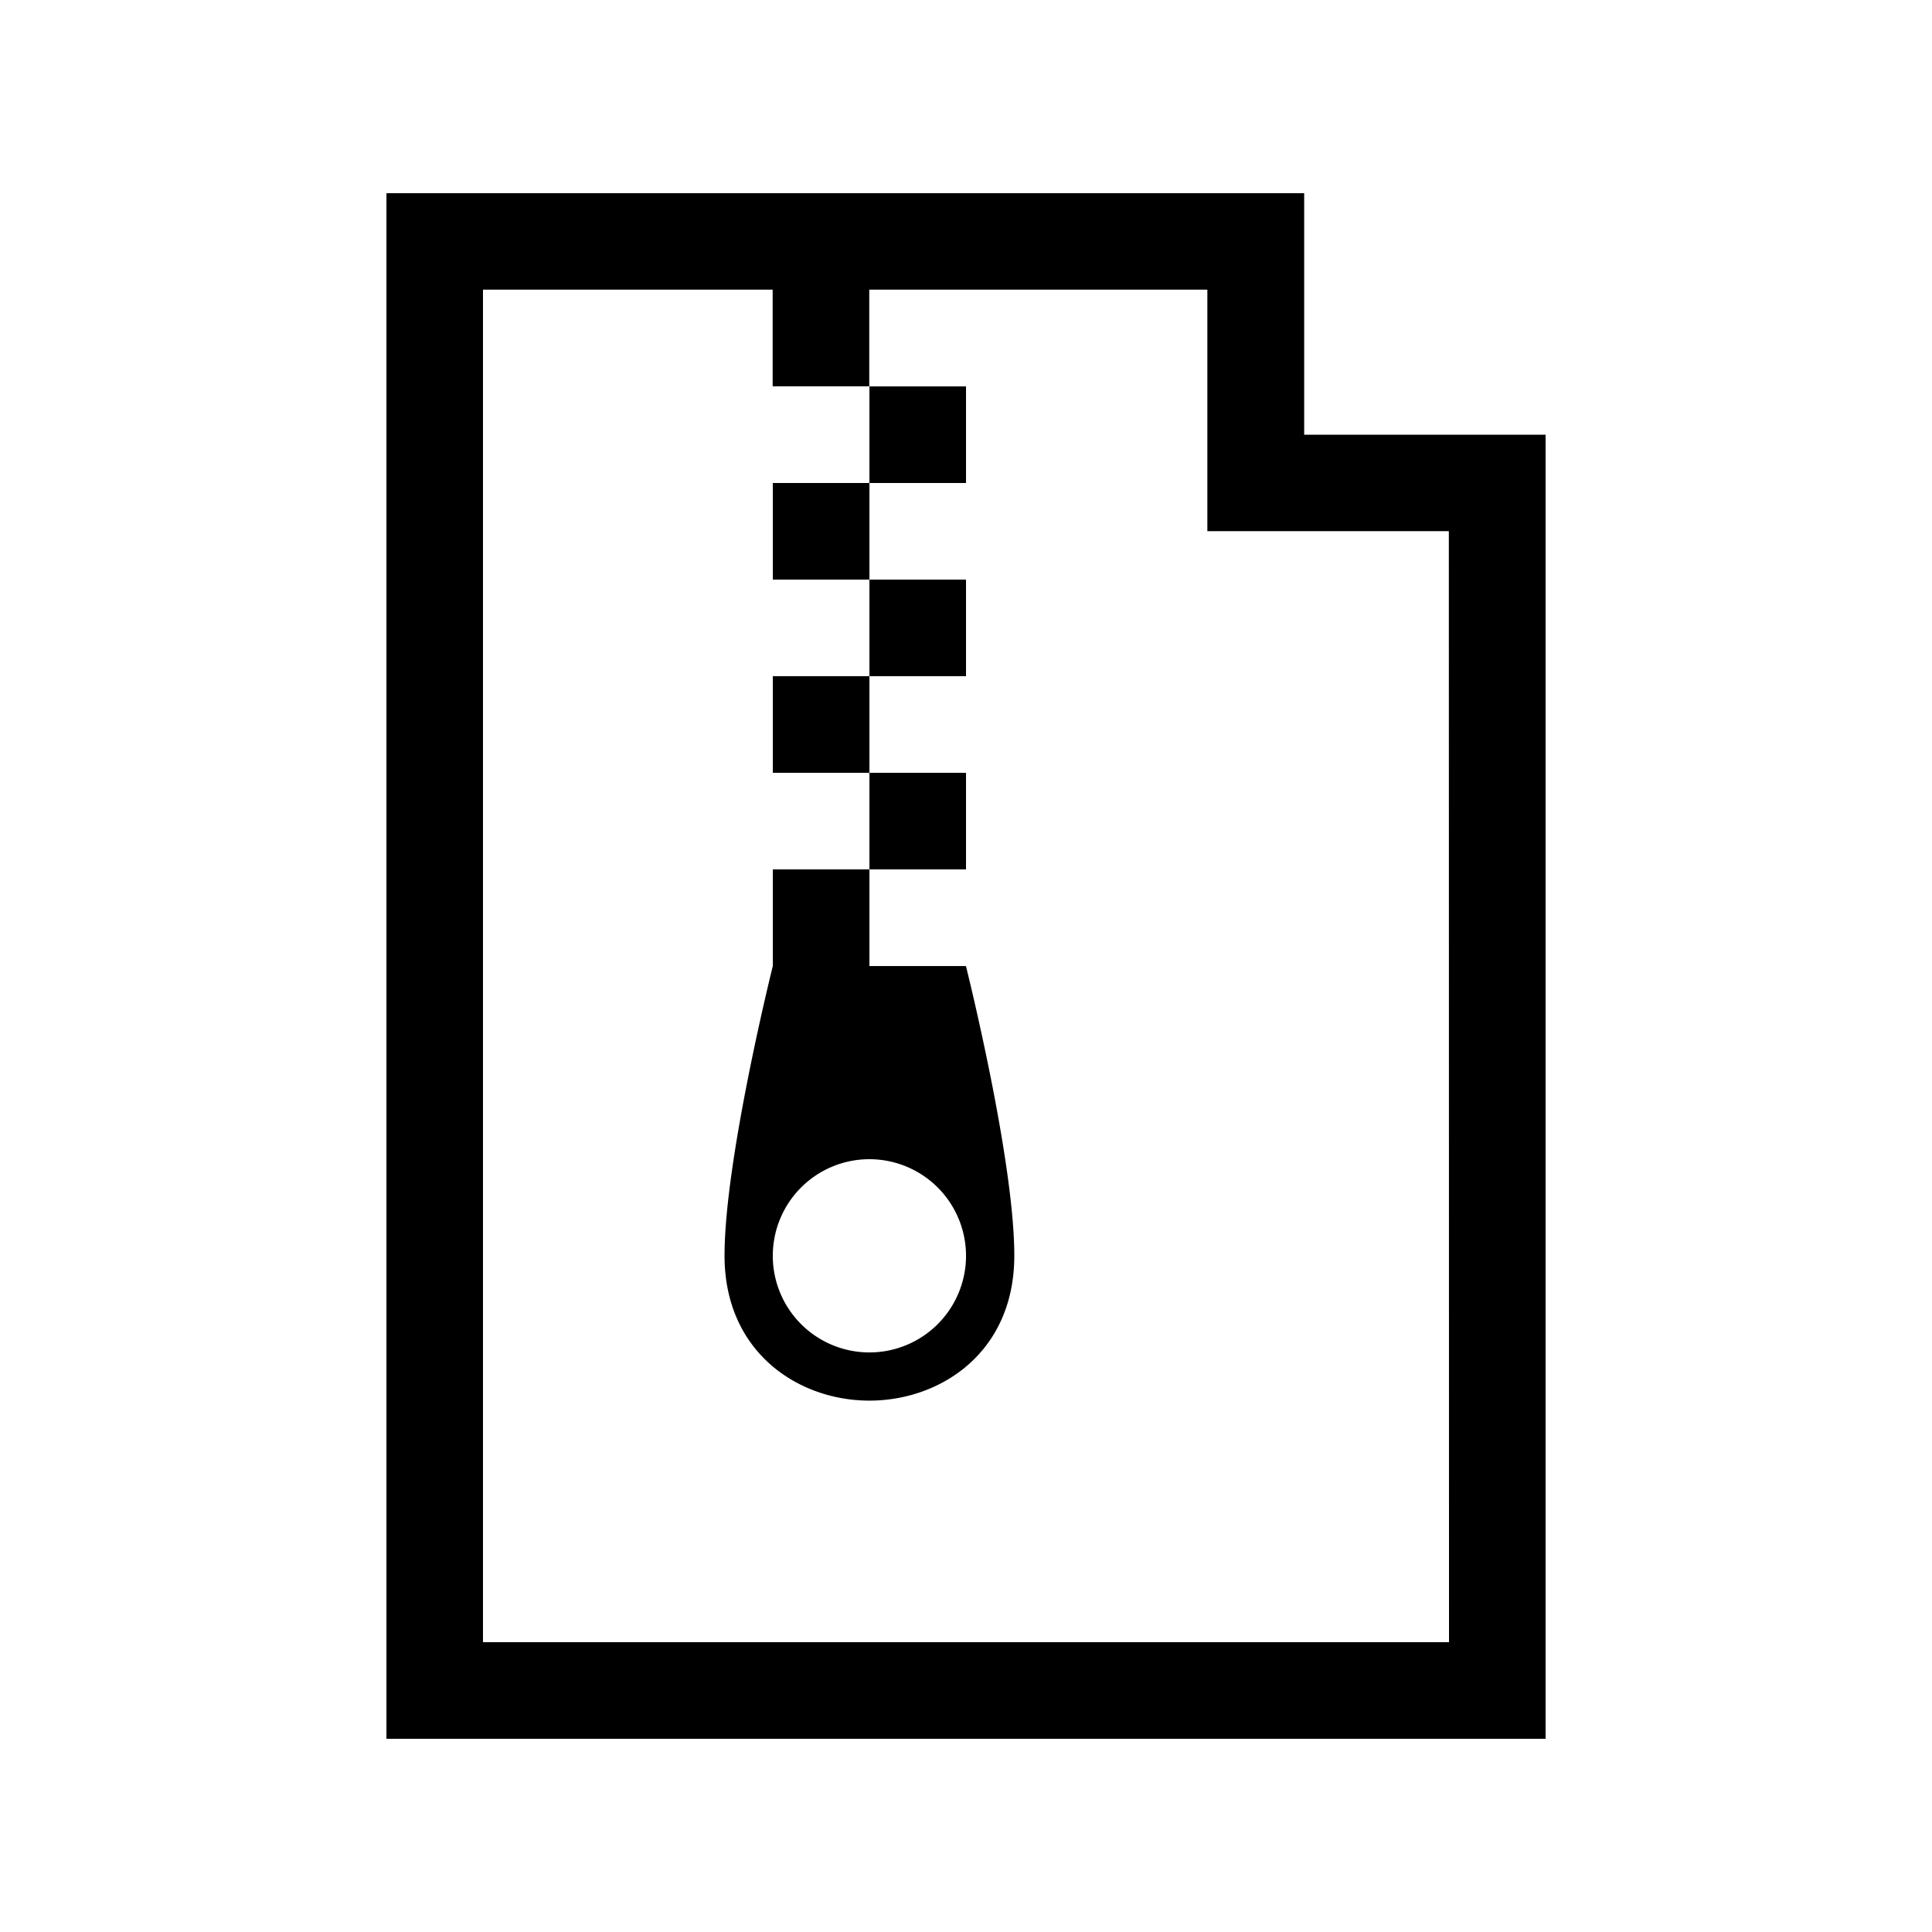
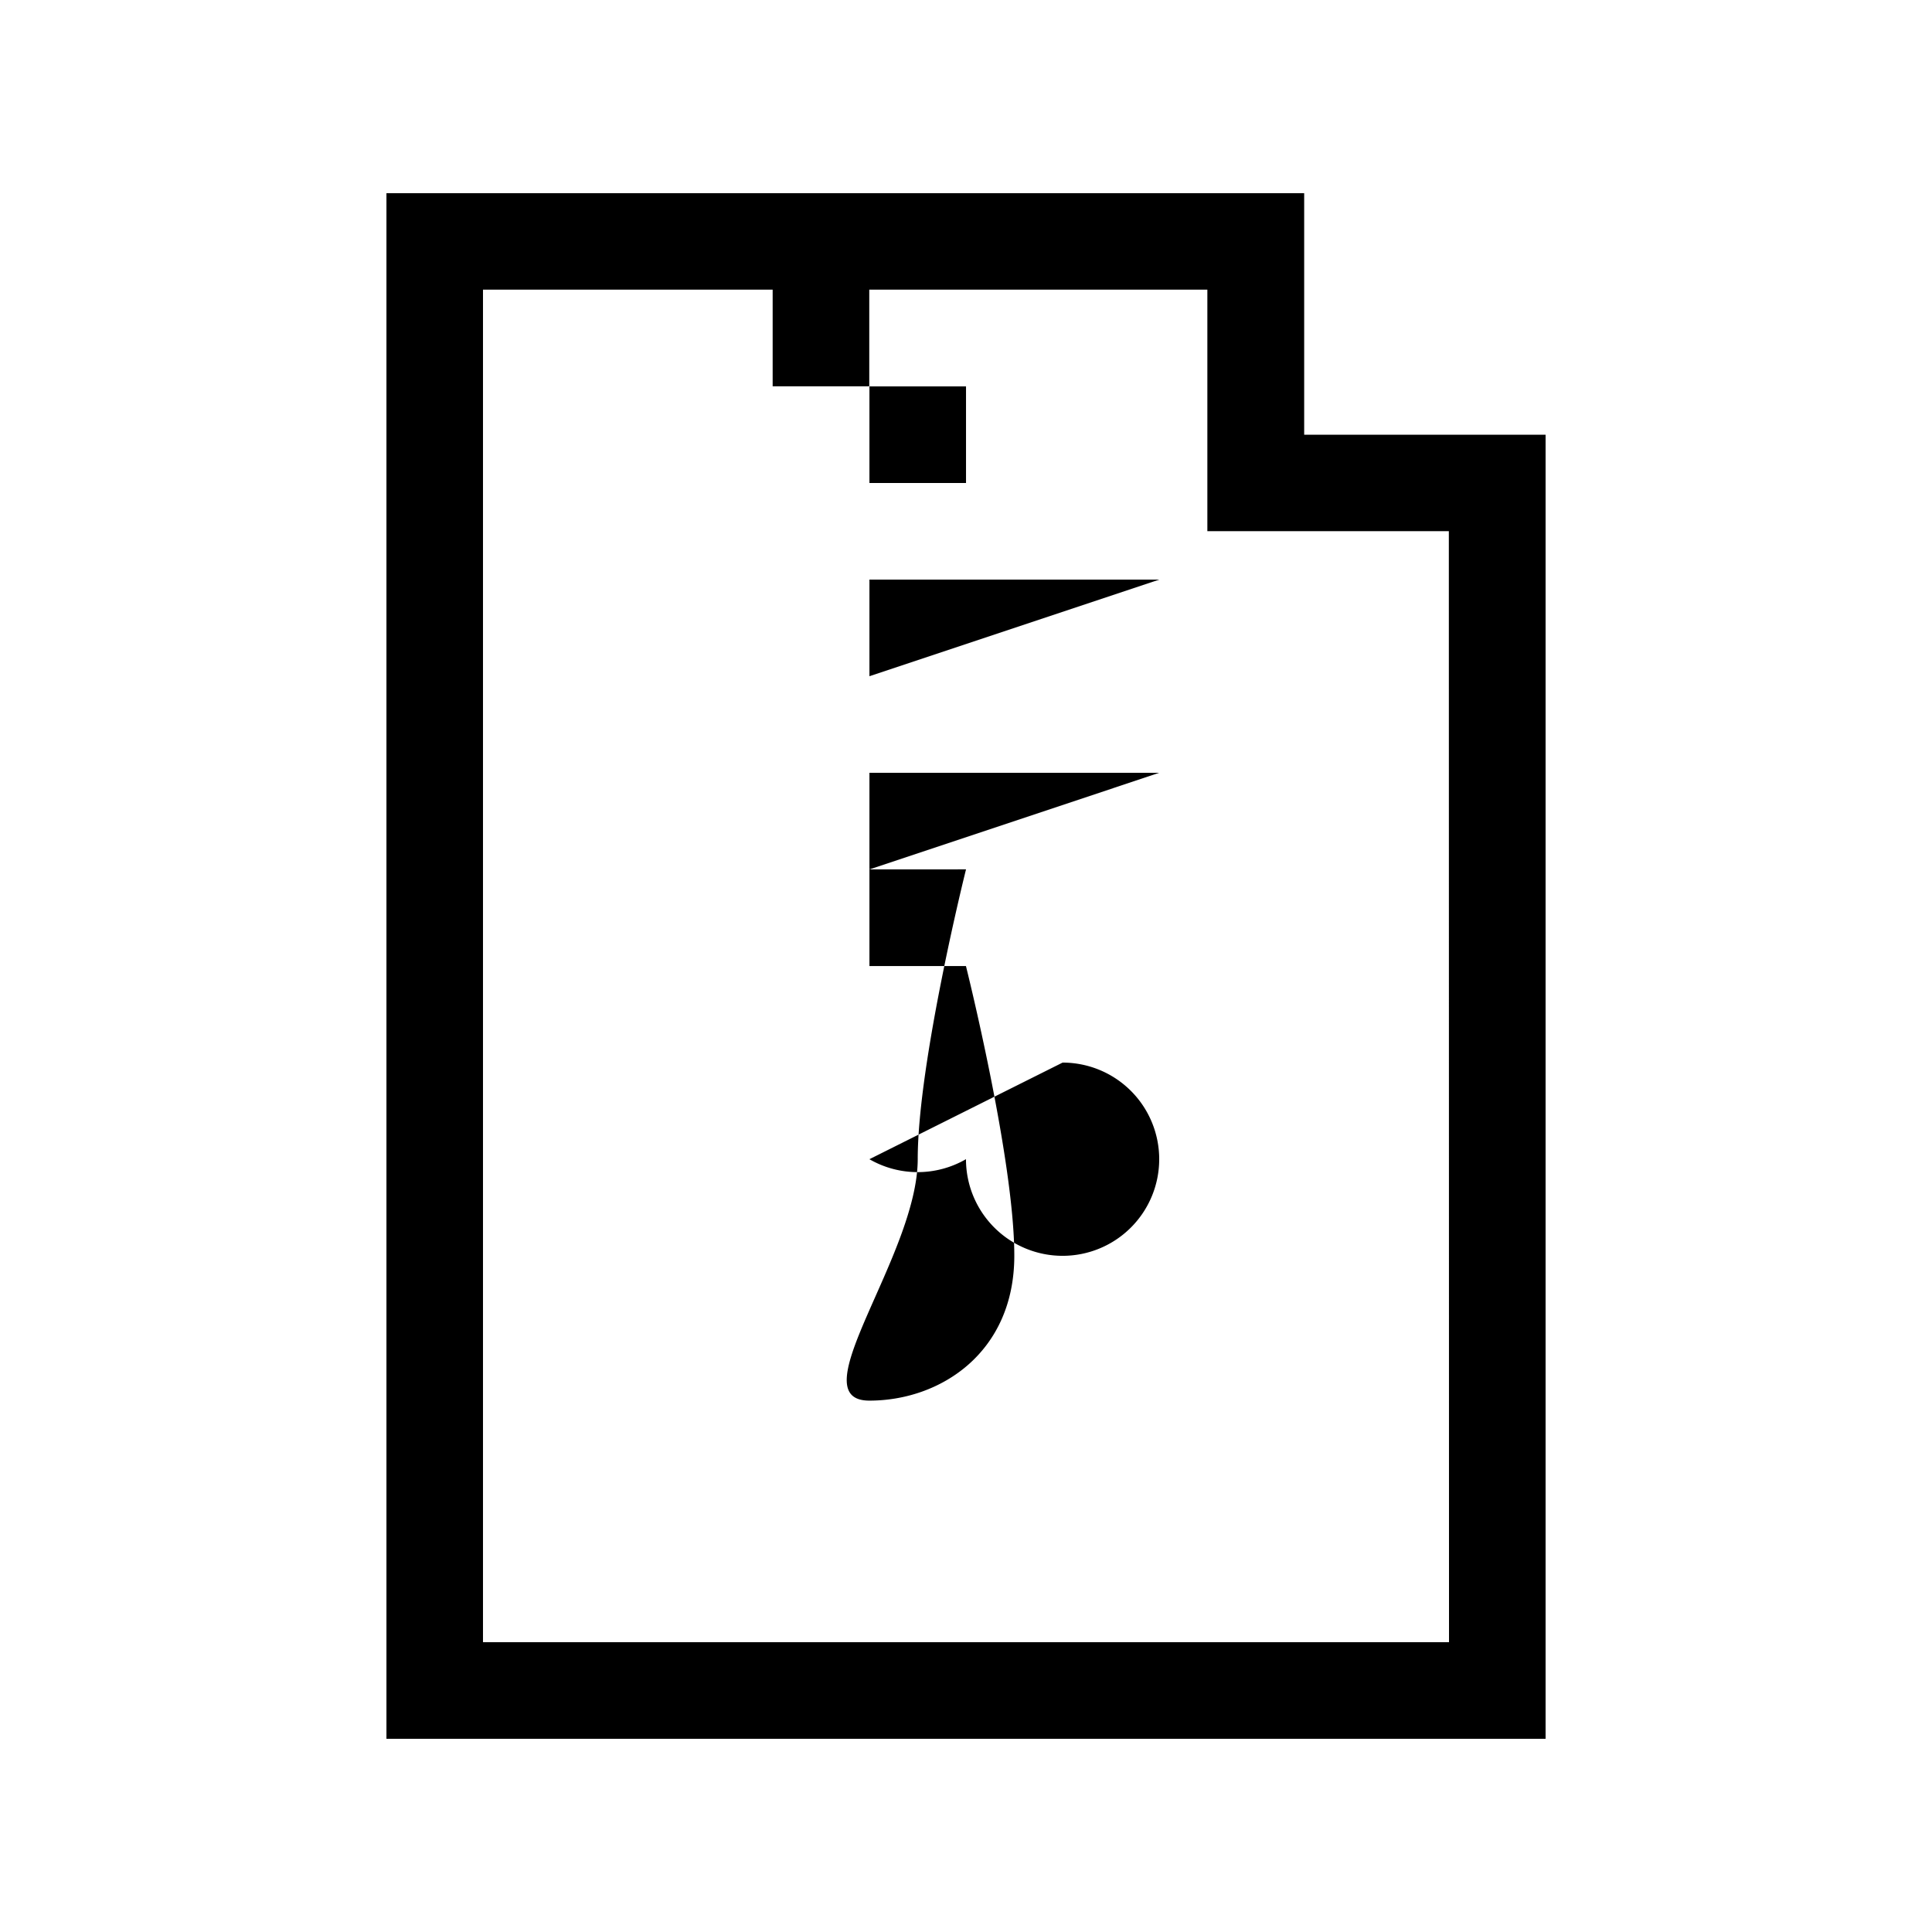
<svg xmlns="http://www.w3.org/2000/svg" id="Ebene_1" data-name="Ebene 1" viewBox="0 0 566.93 566.93">
-   <path d="M382.7,127.56V56.69H113.4V510.24H453.54V127.56Zm42.5,354.33H141.73V85h85v28.35h28.35V85h99.21v70.87h70.86ZM283.47,141.73V113.39H255.13v28.34Zm-56.69,28.35h28.35V141.73H226.78Zm56.69,28.35V170.08H255.13v28.35Zm-56.69,28.34h28.35V198.43H226.78Zm56.69,28.35V226.77H255.13v28.35Zm-56.69,28.34h0s-14.17,56.7-14.17,85S234.2,411,255.12,411s42.52-14.17,42.52-42.52-14.19-85-14.19-85H255.13V255.12H226.78Zm28.34,56.7a28.35,28.35,0,1,1-28.35,28.34A28.34,28.34,0,0,1,255.12,340.16Z" />
+   <path d="M382.7,127.56V56.69H113.4V510.24H453.54V127.56Zm42.5,354.33H141.73V85h85v28.35h28.35V85h99.21v70.87h70.86ZM283.47,141.73V113.39H255.13v28.34Zh28.35V141.73H226.78Zm56.69,28.35V170.08H255.13v28.35Zm-56.69,28.34h28.35V198.43H226.78Zm56.69,28.35V226.77H255.13v28.35Zm-56.69,28.34h0s-14.17,56.7-14.17,85S234.2,411,255.12,411s42.52-14.17,42.52-42.52-14.19-85-14.19-85H255.13V255.12H226.78Zm28.34,56.7a28.35,28.35,0,1,1-28.35,28.34A28.34,28.34,0,0,1,255.12,340.16Z" />
</svg>